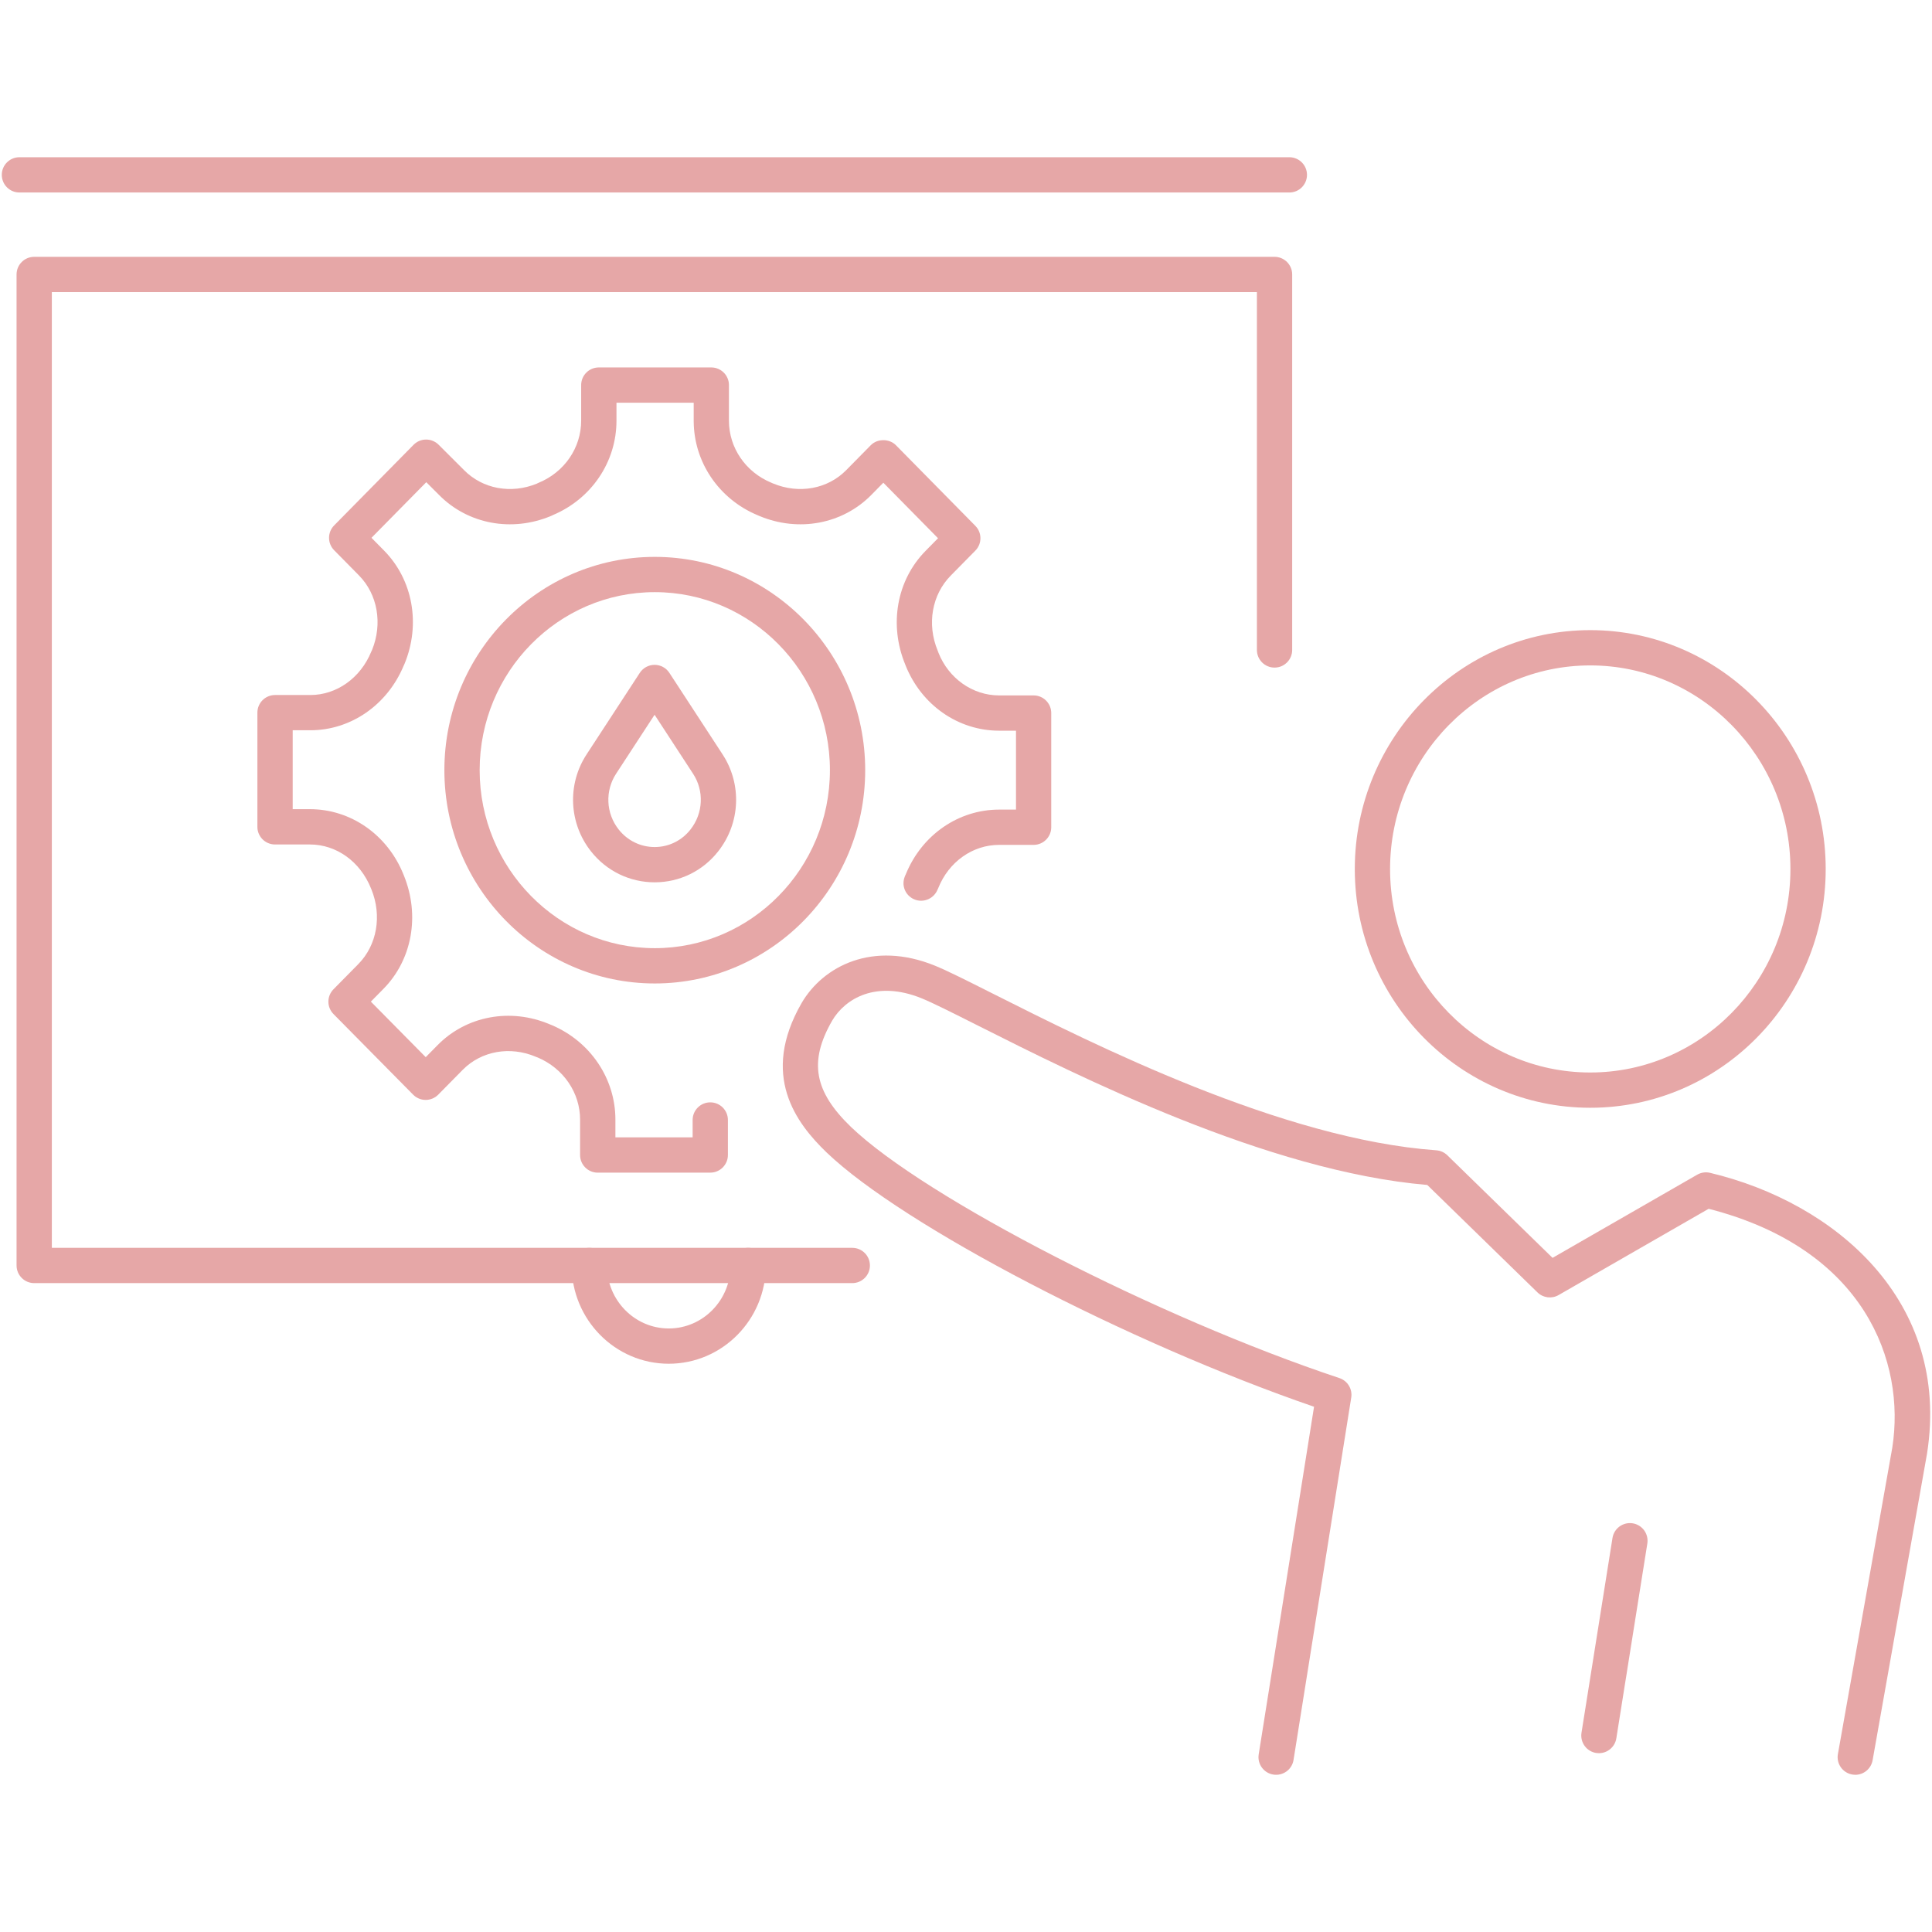
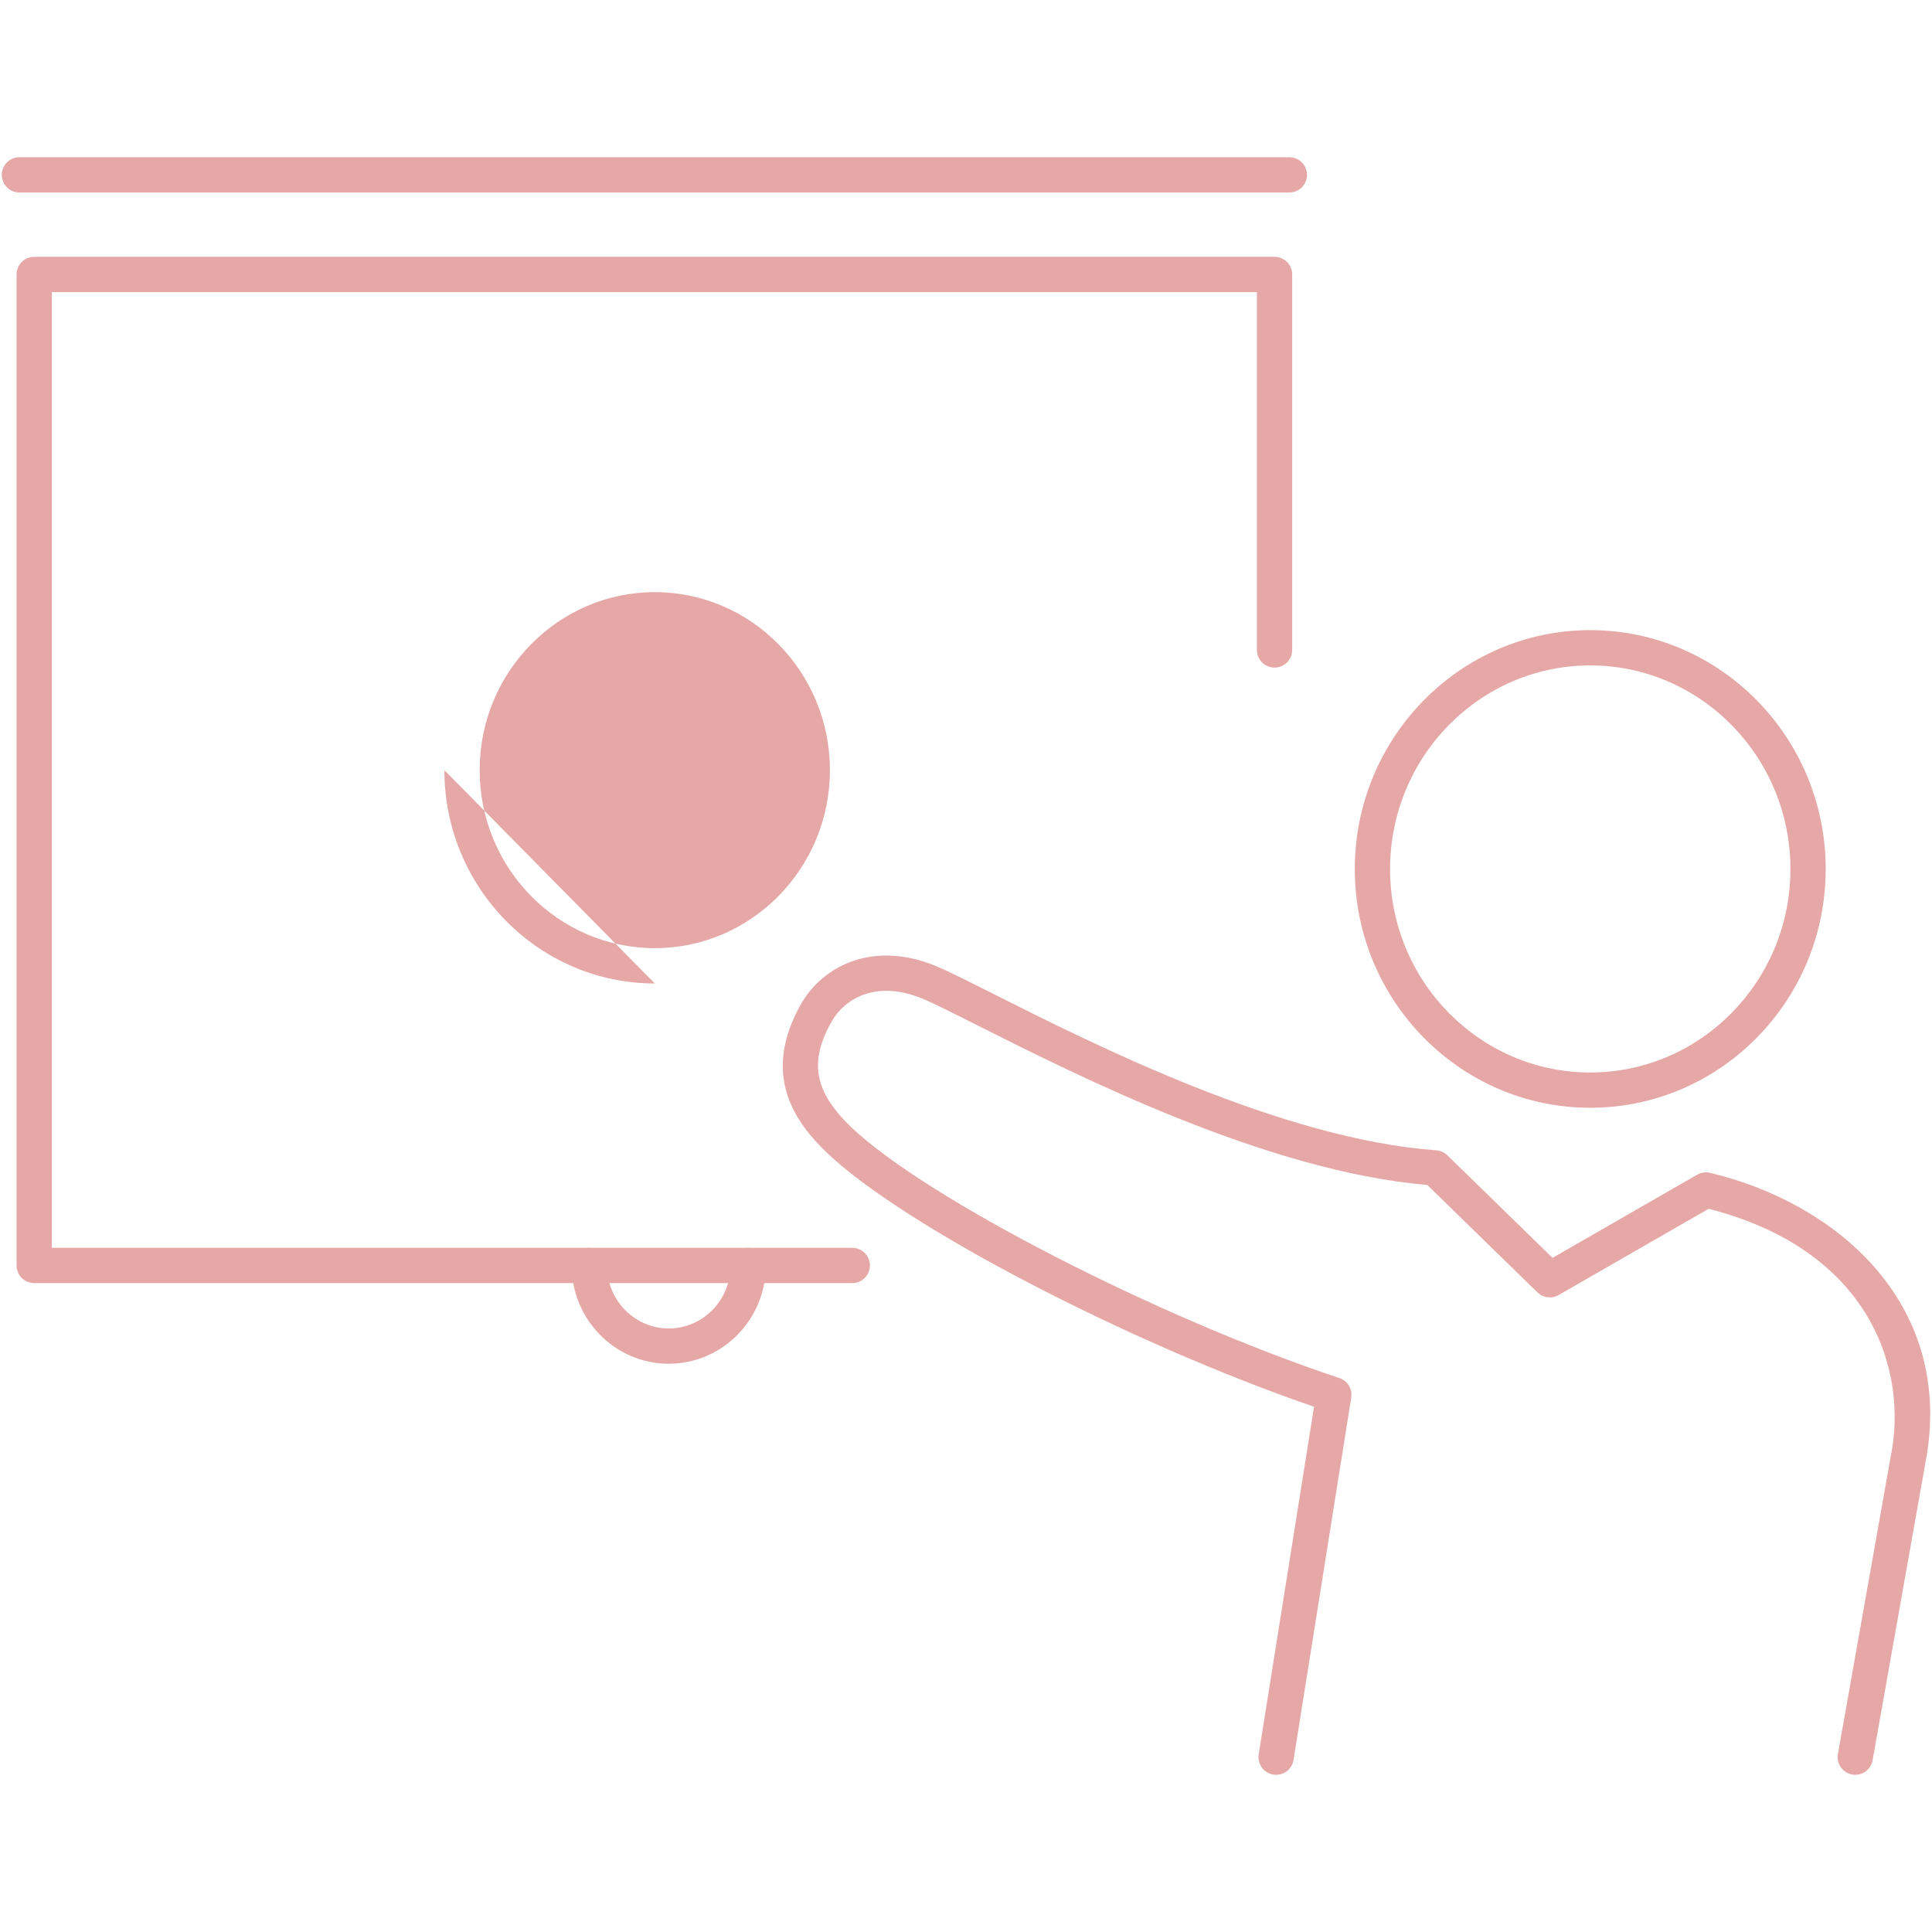
<svg xmlns="http://www.w3.org/2000/svg" id="Layer_1" width="1080" height="1080" viewBox="0 0 1080 1080">
  <g fill="none" opacity=".45">
    <path d="m888.96,619.25c-72.58,0-131.62-59.86-131.62-133.44s59.05-133.56,131.62-133.56,131.62,59.91,131.62,133.56-59.04,133.44-131.62,133.44Zm0-247.28c-61.7,0-111.9,51.07-111.9,113.84s50.2,113.72,111.9,113.72,111.9-51.01,111.9-113.72-50.2-113.84-111.9-113.84Z" fill="#c83c3c" />
    <path d="m1037.11,992.11c-.57,0-1.15-.05-1.73-.15-5.36-.95-8.94-6.07-7.98-11.43l30.41-171.34c7.44-47.71-15.12-111-102.66-133.47l-83.89,48.23c-3.83,2.21-8.64,1.59-11.8-1.49l-61.6-60.06c-89.37-7.62-194.74-60.67-251.7-89.35-13.85-6.97-24.8-12.48-30.91-14.97-25.53-10.39-42.93.24-50.08,12.5-13.1,22.8-10.14,39.48,10.6,59.45,41.45,39.68,171.56,106.57,272.96,140.32,4.58,1.52,7.38,6.14,6.62,10.9l-32.25,202.56c-.85,5.38-5.9,9.04-11.29,8.19-5.38-.86-9.04-5.91-8.19-11.29l30.94-194.33c-103.99-35.77-229.63-101.12-272.45-142.12-17.16-16.52-37.25-43.12-14.01-83.55,12.04-20.63,39.74-35.06,74.58-20.88,6.85,2.79,17.54,8.17,32.34,15.62,56.51,28.45,161.68,81.4,247.87,87.57,2.32.17,4.51,1.15,6.18,2.78l58.82,57.35,80.86-46.49c2.18-1.25,4.76-1.63,7.2-1.04,69.95,16.67,134.58,71.63,121.3,156.83l-30.45,171.54c-.85,4.78-5,8.14-9.7,8.14Z" fill="#c83c3c" />
-     <path d="m893.81,980.04c-.52,0-1.04-.04-1.56-.12-5.38-.86-9.04-5.91-8.19-11.29l17.33-108.9c.86-5.38,5.91-9.03,11.29-8.19,5.38.86,9.04,5.91,8.19,11.29l-17.33,108.9c-.77,4.85-4.96,8.31-9.72,8.31Z" fill="#c83c3c" />
    <path d="m476.43,717.27H19.12c-5.44,0-9.86-4.41-9.86-9.86V153.43c0-5.44,4.41-9.86,9.86-9.86h693.36c5.44,0,9.86,4.41,9.86,9.86v209.9c0,5.44-4.41,9.86-9.86,9.86s-9.86-4.41-9.86-9.86v-200.04H28.98v534.26h447.45c5.44,0,9.86,4.41,9.86,9.86s-4.41,9.86-9.86,9.86Z" fill="#c83c3c" />
    <path d="m373.84,762.34c-29.93,0-54.27-24.64-54.27-54.93,0-5.44,4.41-9.86,9.86-9.86s9.86,4.41,9.86,9.86c0,19.42,15.5,35.21,34.55,35.21s34.55-15.8,34.55-35.21c0-5.44,4.41-9.86,9.86-9.86s9.86,4.41,9.86,9.86c0,30.29-24.35,54.93-54.27,54.93Z" fill="#c83c3c" />
    <path d="m720.75,107.61H10.86c-5.44,0-9.86-4.41-9.86-9.86s4.41-9.86,9.86-9.86h709.89c5.44,0,9.86,4.41,9.86,9.86s-4.41,9.86-9.86,9.86Z" fill="#c83c3c" />
-     <path d="m365.95,493.22c-13.98,0-26.98-6.35-35.67-17.42h0c-12.32-15.69-13.27-37.42-2.37-54.09l29.75-45.59c1.82-2.79,4.93-4.47,8.26-4.47s6.44,1.68,8.26,4.47l29.75,45.6c10.89,16.65,9.94,38.39-2.37,54.08-8.61,11.04-21.56,17.4-35.53,17.42h-.08Zm-.03-93.67l-21.5,32.94c-6.27,9.59-5.72,22.1,1.37,31.13h0c4.93,6.28,12.28,9.88,20.16,9.88.01,0,.03,0,.04,0,7.85-.01,15.16-3.6,20.03-9.85,7.11-9.06,7.67-21.56,1.4-31.14l-21.5-32.95Z" fill="#c83c3c" />
-     <path d="m366.03,549.76c-64.86,0-117.62-53.49-117.62-119.23s52.76-119.23,117.62-119.23,117.62,53.49,117.62,119.23-52.76,119.23-117.62,119.23Zm0-218.75c-53.98,0-97.9,44.64-97.9,99.51s43.92,99.51,97.9,99.51,97.9-44.64,97.9-99.51-43.92-99.51-97.9-99.51Z" fill="#c83c3c" />
-     <path d="m397.02,655.52h-62.89c-5.44,0-9.86-4.41-9.86-9.86v-19.8c0-14.96-9.23-28.54-23.54-34.65-.19-.07-.38-.14-.46-.18-.22-.08-.43-.16-.65-.25-14.47-6.17-30.56-3.3-40.98,7.28l-13.66,13.86c-1.85,1.88-4.38,2.94-7.02,2.94h0c-2.64,0-5.16-1.05-7.01-2.93l-44.53-45.07c-3.79-3.84-3.79-10.01,0-13.85l13.89-14.09c10.44-10.6,13.31-27,7.3-41.78-.09-.21-.17-.4-.22-.52-6.04-15.05-19.38-24.55-34.14-24.55h-19.51c-5.44,0-9.86-4.41-9.86-9.86v-63.83c0-5.44,4.41-9.86,9.86-9.86h19.74c14.66,0,28.01-9.48,34.02-24.16.09-.22.19-.43.29-.64l.19-.38c5.97-14.76,3.11-31.09-7.32-41.68l-13.89-14.09c-3.78-3.84-3.78-10,0-13.84l44.41-45.08c1.84-1.87,4.36-2.93,6.99-2.94h.04c2.61,0,5.12,1.04,6.97,2.88l14.23,14.21c10.37,10.52,26.27,13.45,40.66,7.56l.37-.19c.22-.11.45-.22.69-.31,14.42-5.95,23.74-19.57,23.74-34.68v-19.92c0-5.44,4.41-9.86,9.86-9.86h62.89c5.44,0,9.86,4.41,9.86,9.86v19.92c0,15.12,9.32,28.73,23.74,34.68.23.09.46.2.69.31.04,0,.14.04.27.1,14.45,6.01,30.46,3.1,40.82-7.42l13.77-13.98c3.71-3.76,10.34-3.76,14.05,0l44.41,45.08c3.78,3.84,3.78,10,0,13.84l-13.77,13.98c-10.53,10.69-13.41,27.11-7.33,41.84.18.43.37.92.54,1.44,5.71,14.24,19.05,23.69,33.84,23.69h19.28c5.44,0,9.86,4.41,9.86,9.86v63.83c0,5.44-4.41,9.86-9.86,9.86h-19.28c-14.79,0-28.14,9.46-33.99,24.09-.12.3-.26.59-.4.88-1.92,4.79-7.28,7.39-12.25,5.78-5.15-1.69-8.01-7.14-6.34-12.3.15-.47.42-1.31.94-2.32,9.01-21.81,29.36-35.85,52.05-35.85h9.42v-44.11h-9.42c-22.9,0-43.43-14.32-52.3-36.48-.06-.17-.13-.34-.19-.51-9.23-22.39-4.72-47.2,11.38-63.54l6.95-7.06-30.57-31.03-6.74,6.85c-16.08,16.32-40.65,20.92-62.59,11.73-.12-.05-.23-.1-.34-.15-.21-.09-.4-.17-.58-.25-21.73-9.05-35.76-29.76-35.76-52.84v-10.06h-43.17v10.06c0,23-13.95,43.67-35.57,52.76l-.34.17c-.22.11-.44.22-.67.31-21.94,9.19-46.5,4.59-62.59-11.73l-7.15-7.14-30.63,31.09,7.07,7.17c16.07,16.31,20.54,41.17,11.38,63.33-.08.19-.17.38-.26.57l-.21.43c-9.12,21.93-29.55,36.08-52.14,36.08h-9.88v44.11h9.65c22.85,0,43.37,14.34,52.28,36.55.09.2.17.39.21.51,9.11,22.39,4.59,47.14-11.39,63.36l-7.06,7.16,30.67,31.05,6.64-6.74c16.11-16.35,40.65-20.92,62.57-11.67.19.07.38.14.45.18.21.07.41.15.62.24,21.72,9.16,35.75,29.92,35.75,52.88v9.94h43.17v-9.71c0-5.44,4.41-9.86,9.86-9.86s9.86,4.41,9.86,9.86v19.57c0,5.44-4.41,9.86-9.86,9.86Zm126.56-157.38h0s0,0,0,0Zm.71-1.42s0,0,0,0c0,0,0,0,0,0Z" fill="#c83c3c" />
+     <path d="m366.03,549.76c-64.86,0-117.62-53.49-117.62-119.23Zm0-218.75c-53.98,0-97.9,44.64-97.9,99.51s43.92,99.51,97.9,99.51,97.9-44.64,97.9-99.51-43.92-99.51-97.9-99.51Z" fill="#c83c3c" />
  </g>
</svg>